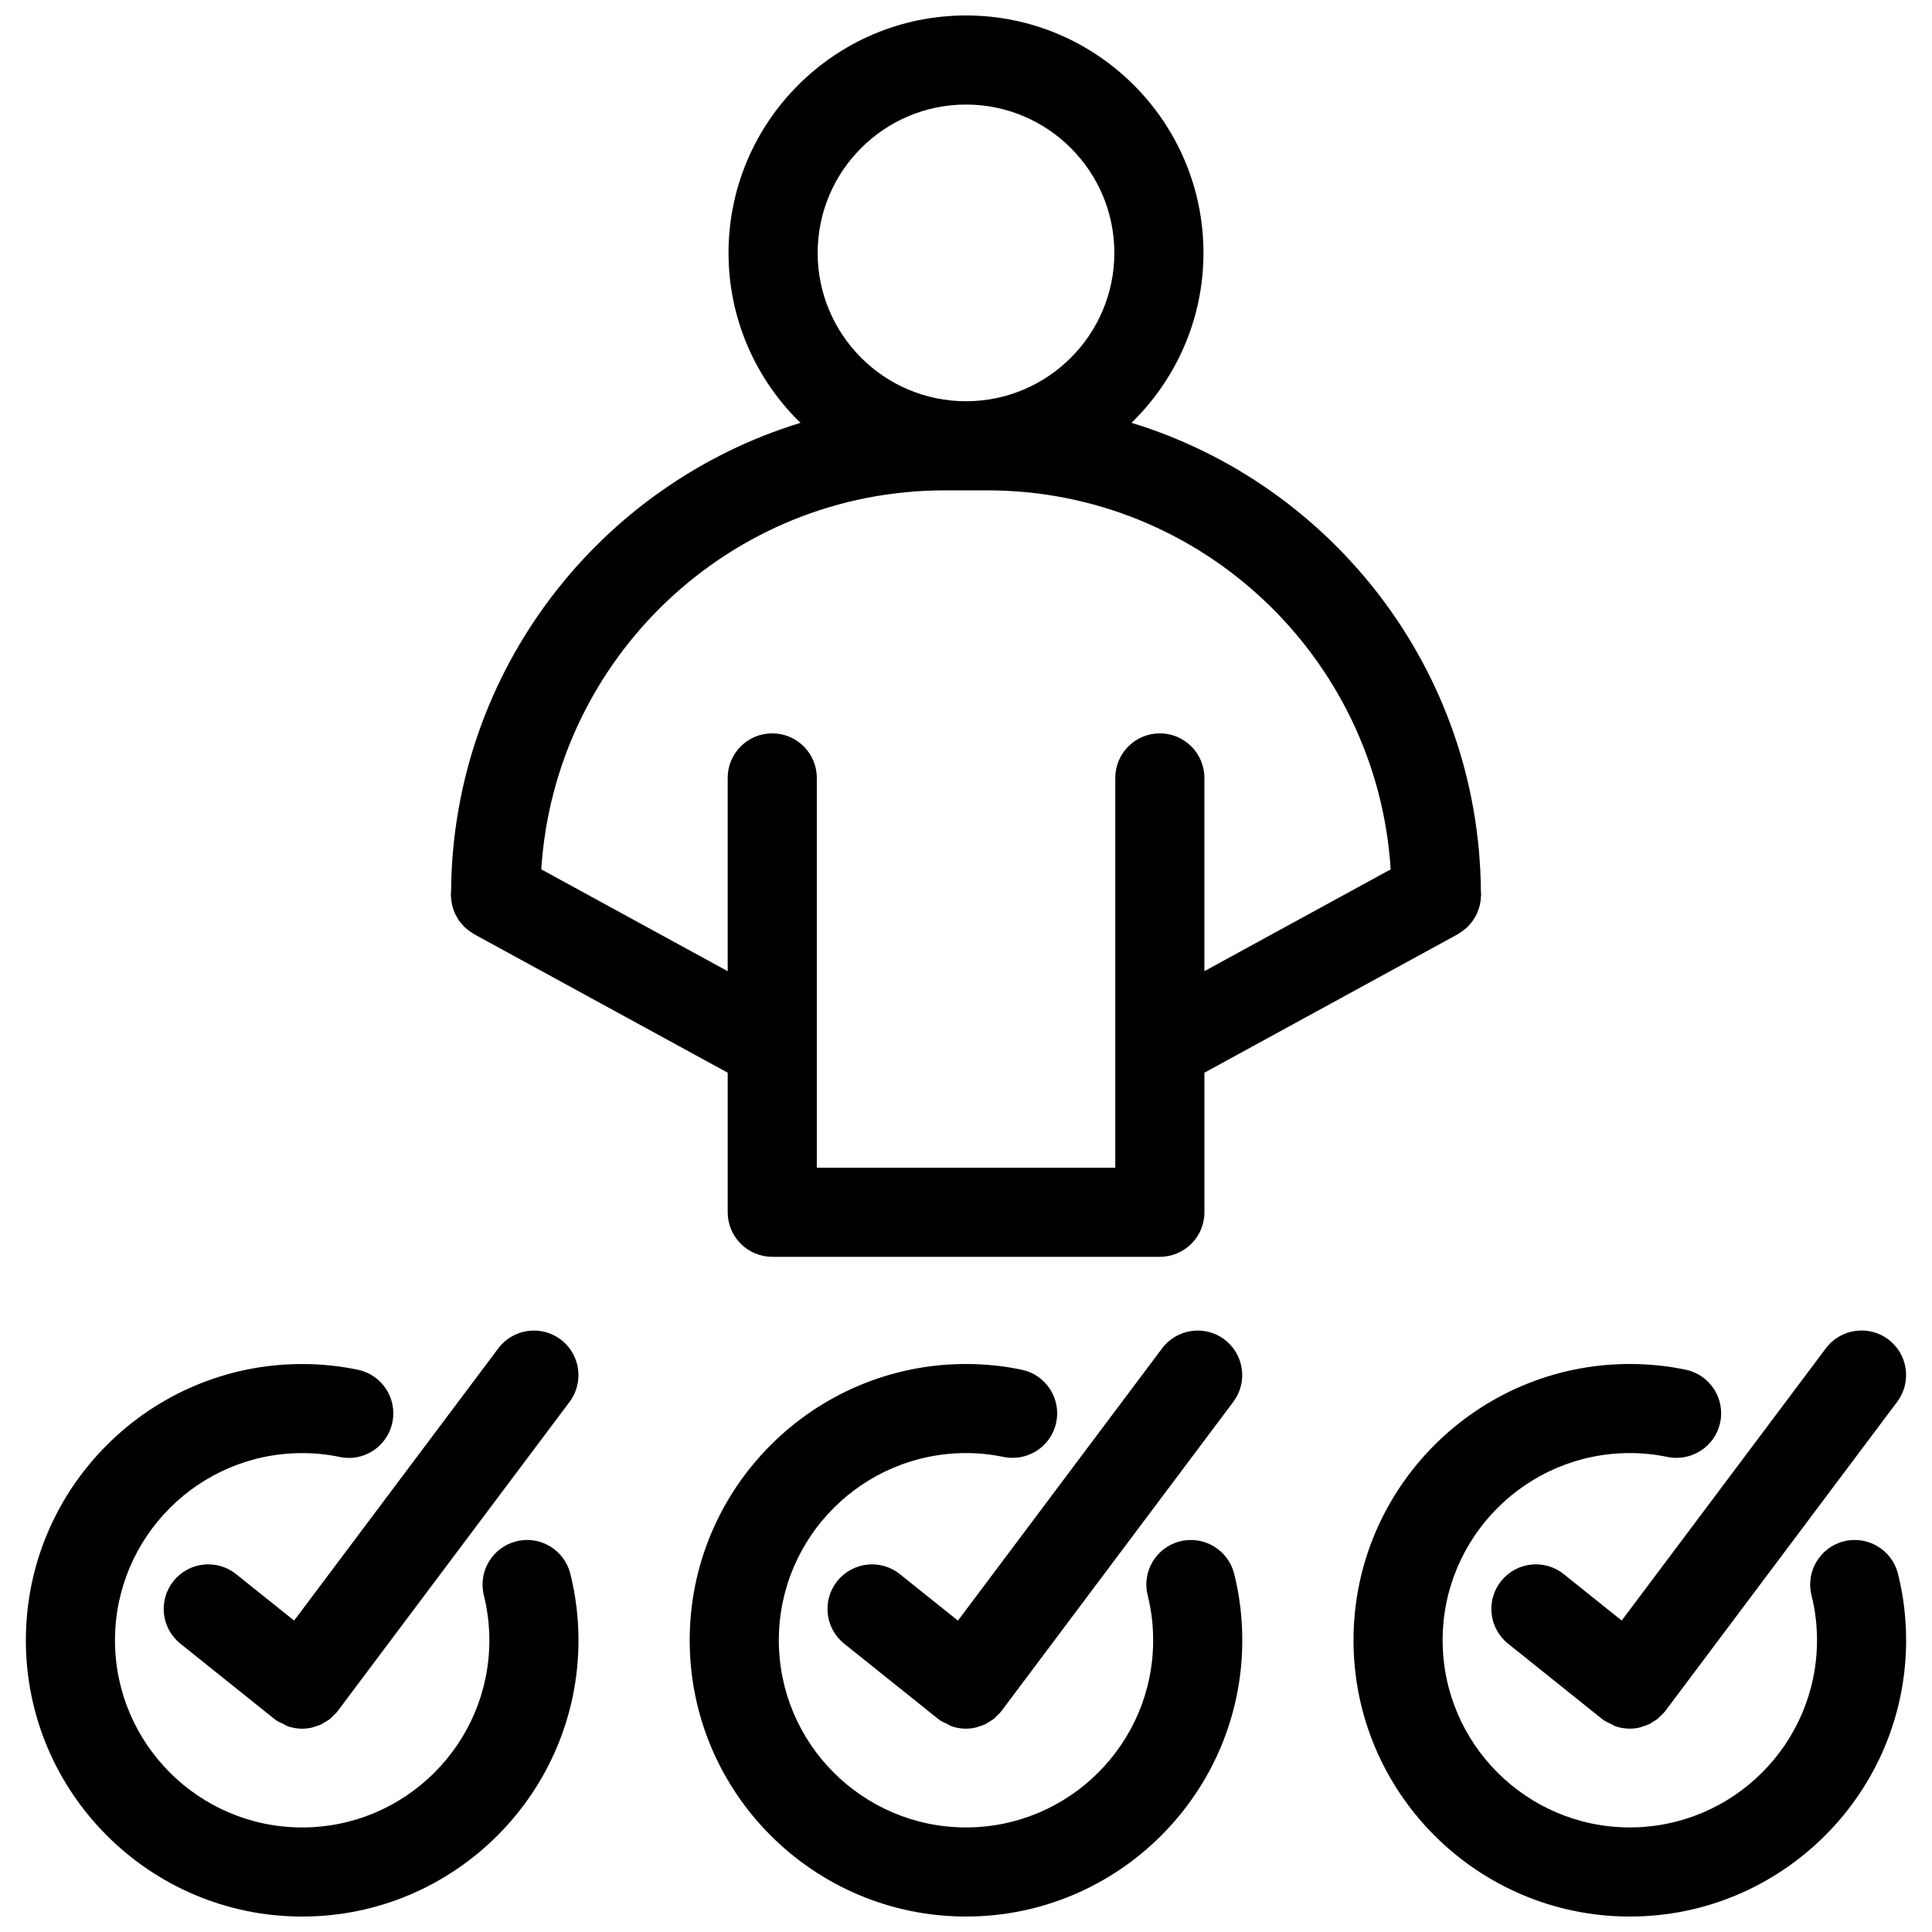
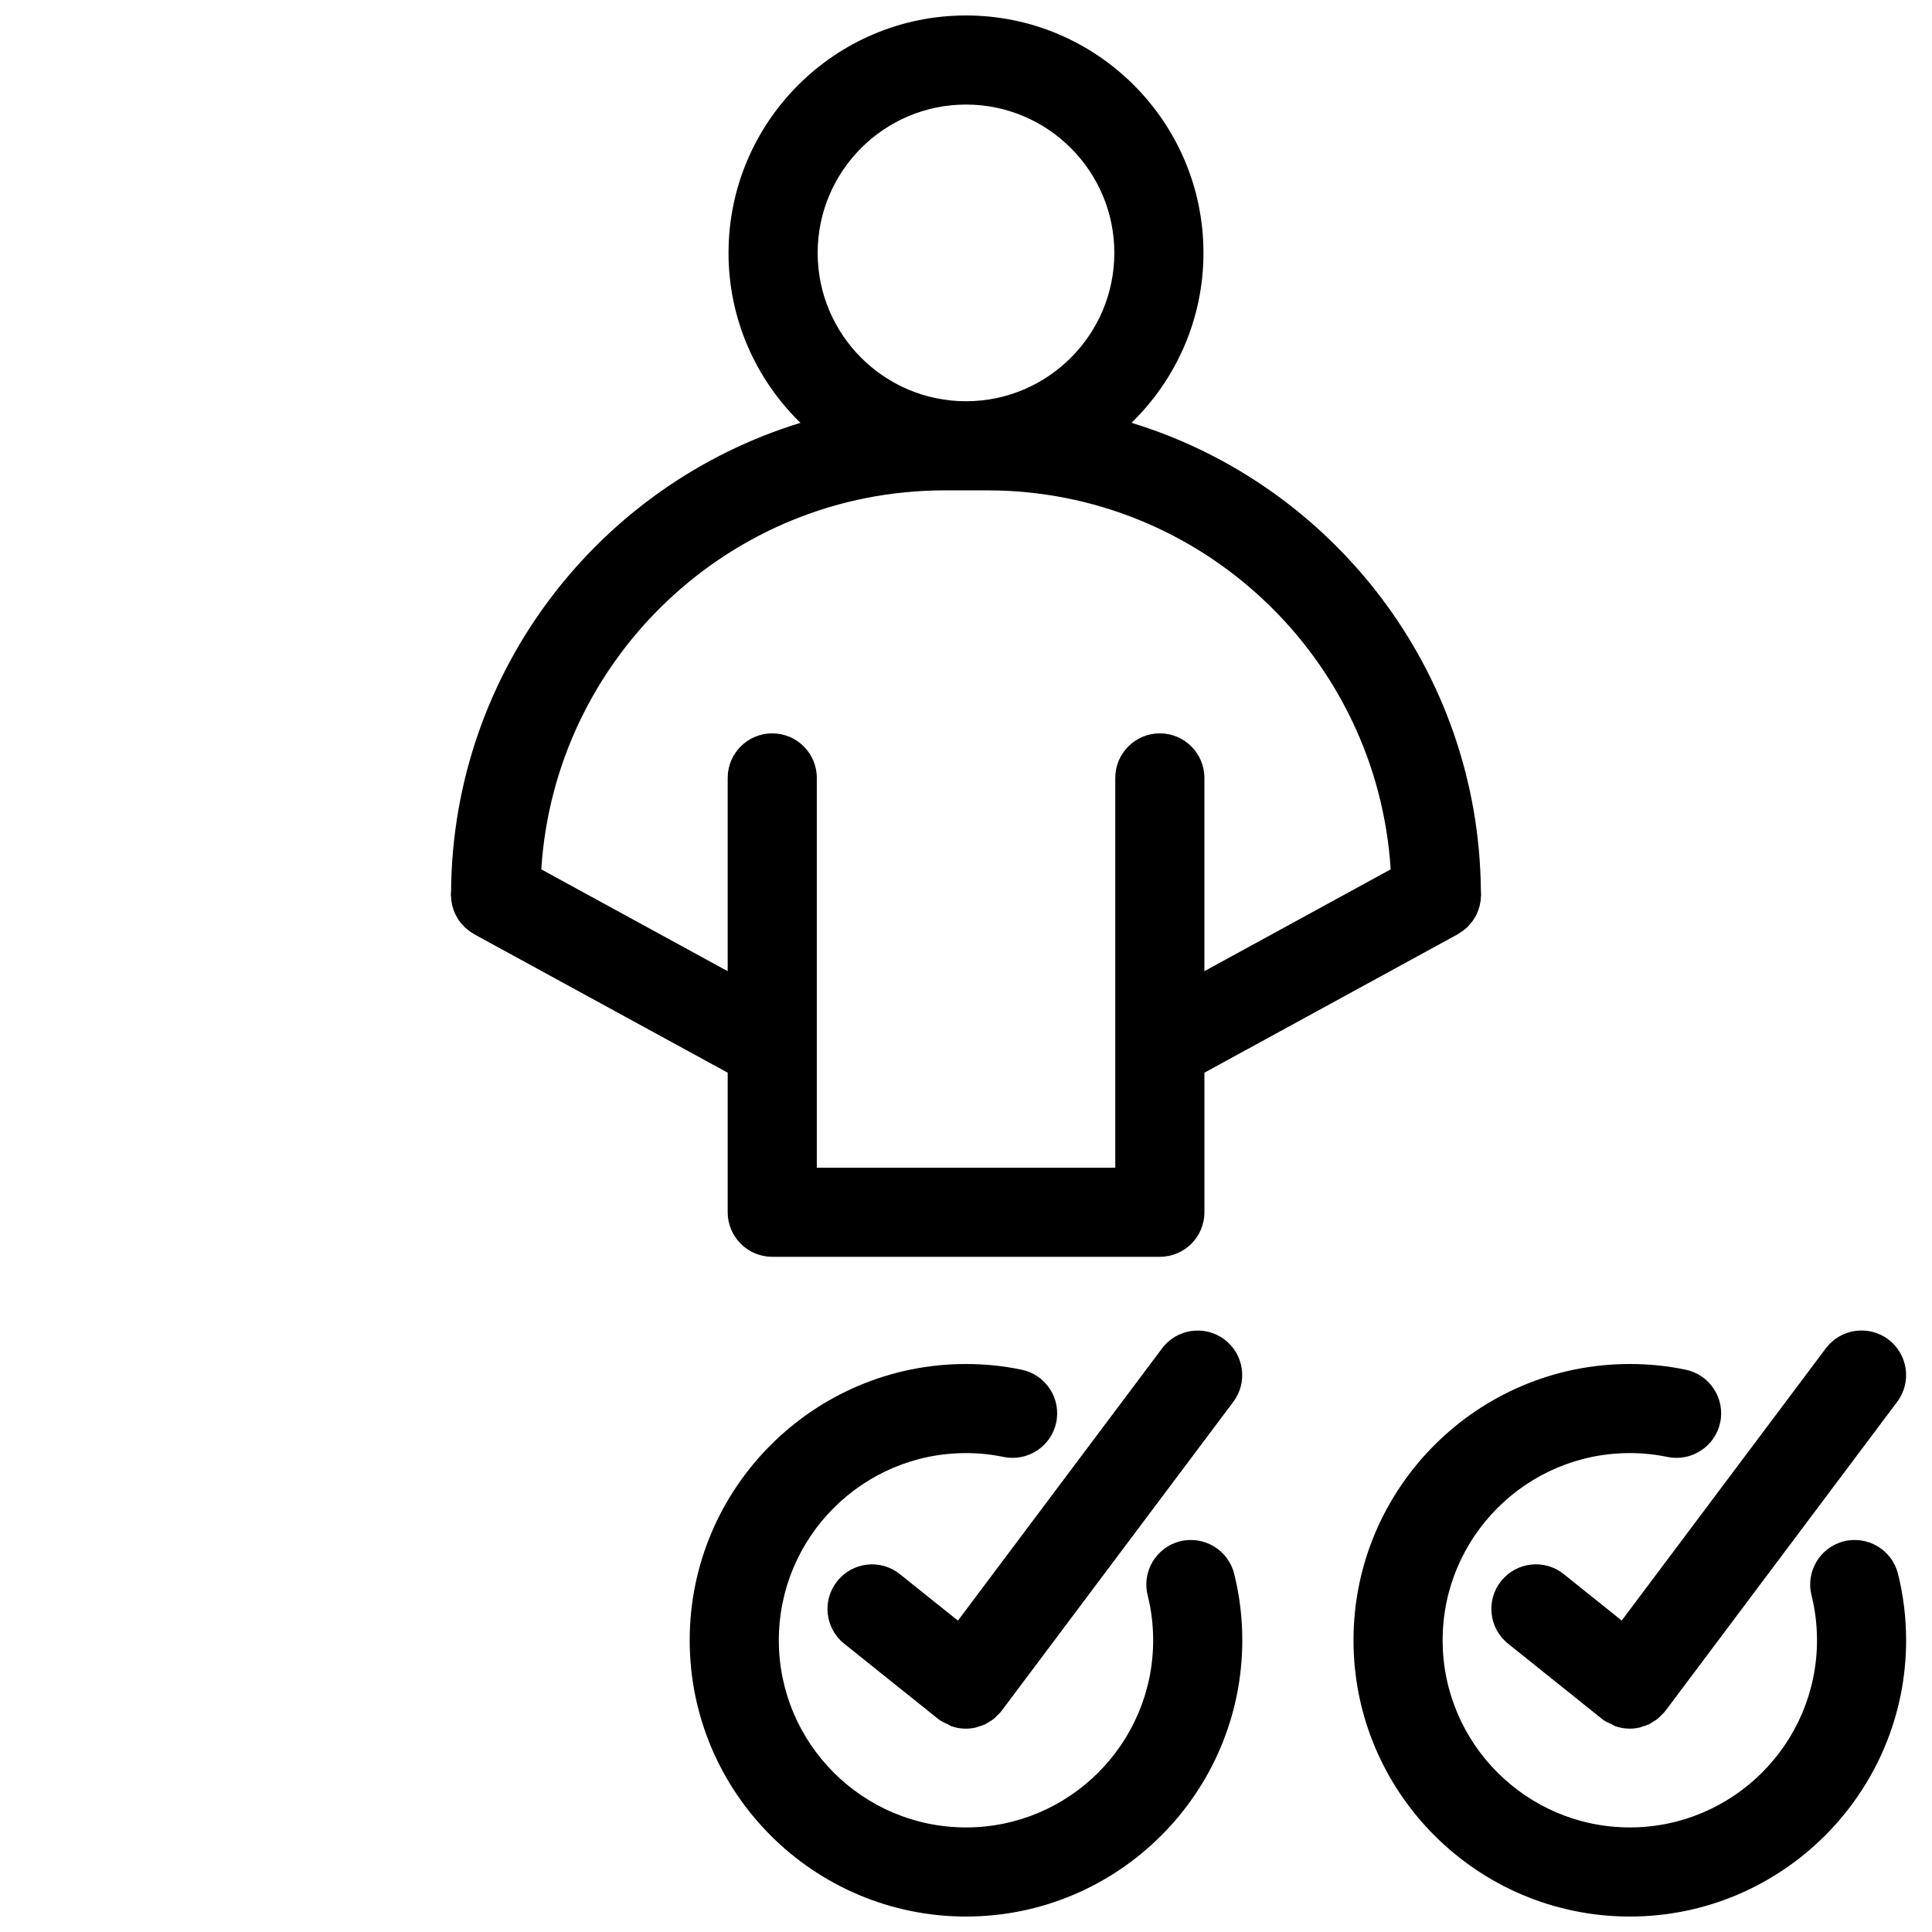
<svg xmlns="http://www.w3.org/2000/svg" width="800px" height="800px" version="1.1" viewBox="144 144 512 512">
  <defs>
    <clipPath id="d">
      <path d="m263 148.09h274v329.91h-274z" />
    </clipPath>
    <clipPath id="c">
-       <path d="m150 505h148v146.9h-148z" />
-     </clipPath>
+       </clipPath>
    <clipPath id="b">
      <path d="m326 505h148v146.9h-148z" />
    </clipPath>
    <clipPath id="a">
      <path d="m502 505h148v146.9h-148z" />
    </clipPath>
  </defs>
  <g clip-path="url(#d)">
    <path d="m263.48 381.21c0 0.172 0.047 0.34 0.055 0.512 0.016 0.418 0.062 0.836 0.125 1.242 0.055 0.371 0.125 0.738 0.211 1.094 0.094 0.371 0.203 0.723 0.332 1.086 0.133 0.363 0.27 0.723 0.434 1.07 0.164 0.34 0.348 0.66 0.535 0.984 0.188 0.332 0.387 0.645 0.605 0.945 0.227 0.316 0.48 0.605 0.738 0.898 0.25 0.285 0.512 0.551 0.789 0.812 0.277 0.25 0.559 0.48 0.859 0.707 0.332 0.262 0.676 0.496 1.039 0.707 0.148 0.094 0.277 0.203 0.426 0.293l67.219 36.715v36.984c0 6.519 5.281 11.809 11.809 11.809h102.72c6.519 0 11.809-5.289 11.809-11.809v-36.984l67.18-36.715c0.164-0.086 0.285-0.203 0.449-0.309 0.348-0.211 0.676-0.441 0.992-0.684 0.316-0.234 0.613-0.473 0.891-0.73 0.27-0.25 0.512-0.512 0.762-0.789 0.27-0.301 0.52-0.598 0.762-0.922 0.211-0.301 0.402-0.605 0.59-0.922 0.195-0.332 0.387-0.66 0.551-1.016 0.156-0.34 0.293-0.684 0.418-1.039 0.133-0.371 0.25-0.738 0.348-1.117 0.086-0.348 0.148-0.699 0.203-1.062 0.062-0.426 0.109-0.852 0.125-1.281 0.008-0.164 0.055-0.332 0.055-0.496 0-0.363-0.055-0.707-0.055-1.078-0.008-0.047 0-0.094-0.008-0.141-0.535-58.332-39.391-107.65-92.582-123.93 11.738-11.438 19.066-27.387 19.066-45.035-0.008-34.684-28.234-62.914-62.934-62.914s-62.93 28.23-62.93 62.93c0 17.648 7.328 33.598 19.066 45.035-53.199 16.281-92.055 65.605-92.59 123.95v0.086c-0.012 0.379-0.066 0.742-0.066 1.117zm136.52-209.5c21.68 0 39.312 17.633 39.312 39.312 0 21.672-17.633 39.312-39.312 39.312s-39.312-17.633-39.312-39.312c0-21.68 17.633-39.312 39.312-39.312zm-5.644 102.24h11.289c56.844 0 103.36 44.477 106.9 100.44l-49.367 26.977v-51.207c0-6.527-5.289-11.809-11.809-11.809-6.519 0-11.809 5.281-11.809 11.809v103.3h-79.098v-103.3c0-6.527-5.281-11.809-11.809-11.809s-11.809 5.281-11.809 11.809v51.215l-49.398-26.984c3.539-55.961 50.07-100.44 106.91-100.44z" />
  </g>
  <g clip-path="url(#c)">
-     <path d="m280.84 552.46c-6.328 1.574-10.18 7.981-8.613 14.305 0.969 3.898 1.457 7.91 1.457 11.926 0 27.355-22.254 49.602-49.609 49.602-27.348 0-49.602-22.246-49.602-49.602s22.254-49.602 49.602-49.602c3.379 0 6.715 0.34 9.926 1.016 6.391 1.379 12.633-2.754 13.98-9.125 1.34-6.391-2.746-12.641-9.133-13.98-4.801-1.008-9.777-1.52-14.777-1.52-40.367 0-73.219 32.844-73.219 73.219 0.004 40.375 32.855 73.207 73.223 73.207 40.375 0 73.227-32.844 73.227-73.219 0-5.934-0.723-11.855-2.156-17.609-1.574-6.328-7.977-10.207-14.305-8.617z" />
-   </g>
-   <path d="m276.05 501.33-54.105 72.141-15.367-12.305c-5.094-4.086-12.523-3.258-16.602 1.836-4.078 5.086-3.258 12.516 1.836 16.594l24.883 19.934c0.039 0.031 0.086 0.039 0.125 0.07 0.062 0.047 0.109 0.117 0.172 0.164 0.66 0.496 1.41 0.77 2.125 1.109 0.41 0.188 0.781 0.488 1.203 0.629 1.219 0.41 2.488 0.621 3.746 0.621 0.883 0 1.762-0.109 2.621-0.301 0.285-0.062 0.543-0.188 0.82-0.277 0.566-0.172 1.133-0.34 1.676-0.59 0.332-0.164 0.637-0.402 0.961-0.59 0.441-0.27 0.898-0.504 1.309-0.836 0.332-0.262 0.605-0.598 0.914-0.906 0.309-0.309 0.652-0.566 0.93-0.922 0.039-0.047 0.062-0.109 0.102-0.164 0.039-0.047 0.086-0.078 0.125-0.133l61.418-81.895c3.914-5.219 2.852-12.625-2.363-16.539-5.215-3.906-12.609-2.852-16.527 2.359z" />
+     </g>
  <g clip-path="url(#b)">
    <path d="m456.7 552.47c-6.32 1.598-10.148 8.031-8.551 14.344 0.961 3.785 1.449 7.777 1.449 11.871 0.004 27.352-22.242 49.602-49.598 49.602-27.348 0-49.602-22.246-49.602-49.602s22.254-49.602 49.602-49.602c3.394 0 6.723 0.34 9.918 1.016 6.398 1.316 12.633-2.738 13.988-9.117 1.348-6.383-2.738-12.641-9.117-13.988-4.785-1.008-9.77-1.52-14.793-1.52-40.367 0-73.219 32.844-73.219 73.219 0.004 40.375 32.852 73.207 73.223 73.207 40.375 0 73.219-32.844 73.219-73.219 0-6.047-0.73-11.98-2.164-17.664-1.609-6.32-8.039-10.137-14.355-8.547z" />
  </g>
  <path d="m451.96 501.34-54.098 72.141-15.383-12.312c-5.086-4.086-12.516-3.258-16.594 1.836-4.078 5.086-3.258 12.523 1.836 16.594l24.891 19.934c0.031 0.031 0.078 0.039 0.117 0.062 0.062 0.055 0.109 0.117 0.18 0.164 0.668 0.496 1.426 0.789 2.148 1.125 0.402 0.18 0.762 0.48 1.172 0.613 1.219 0.41 2.488 0.621 3.746 0.621 0.883 0 1.762-0.109 2.621-0.301 0.277-0.062 0.527-0.188 0.797-0.27 0.574-0.172 1.148-0.34 1.699-0.598 0.316-0.156 0.59-0.379 0.891-0.551 0.473-0.277 0.945-0.535 1.379-0.883 0.301-0.234 0.543-0.543 0.82-0.82 0.34-0.332 0.707-0.621 1.016-1.008 0.047-0.055 0.07-0.125 0.117-0.18 0.039-0.039 0.086-0.07 0.117-0.117l61.41-81.895c3.914-5.211 2.852-12.617-2.371-16.531-5.191-3.898-12.59-2.852-16.512 2.375z" />
  <g clip-path="url(#a)">
    <path d="m646.97 561.02c-1.598-6.32-8.047-10.141-14.344-8.551-6.32 1.598-10.148 8.031-8.551 14.344 0.961 3.785 1.449 7.777 1.449 11.871 0 27.355-22.254 49.602-49.609 49.602-27.355 0-49.602-22.246-49.602-49.602 0-27.355 22.246-49.602 49.602-49.602 3.394 0 6.746 0.348 9.988 1.023 6.344 1.309 12.625-2.762 13.973-9.148 1.332-6.383-2.769-12.633-9.148-13.973-4.816-1.008-9.809-1.512-14.816-1.512-40.375 0-73.219 32.844-73.219 73.219 0.004 40.379 32.848 73.211 73.223 73.211s73.227-32.844 73.227-73.219c-0.008-6.035-0.734-11.98-2.172-17.664z" />
  </g>
  <path d="m558.41 561.16c-5.086-4.086-12.516-3.258-16.594 1.836-4.078 5.086-3.25 12.516 1.836 16.594l24.883 19.934c0.031 0.023 0.07 0.031 0.109 0.055 0.062 0.055 0.117 0.125 0.18 0.172 0.684 0.504 1.449 0.797 2.18 1.141 0.395 0.172 0.746 0.465 1.148 0.598 1.219 0.41 2.488 0.621 3.754 0.621 0.883 0 1.762-0.102 2.621-0.301 0.301-0.07 0.582-0.203 0.875-0.301 0.543-0.164 1.094-0.324 1.605-0.566 0.363-0.164 0.684-0.418 1.023-0.629 0.426-0.25 0.852-0.488 1.242-0.805 0.34-0.27 0.621-0.613 0.938-0.922 0.301-0.309 0.637-0.559 0.914-0.906 0.039-0.047 0.062-0.109 0.102-0.164 0.039-0.047 0.094-0.078 0.133-0.133l61.418-81.895c3.914-5.219 2.852-12.625-2.363-16.539-5.219-3.906-12.617-2.852-16.539 2.363l-54.105 72.148z" />
</svg>